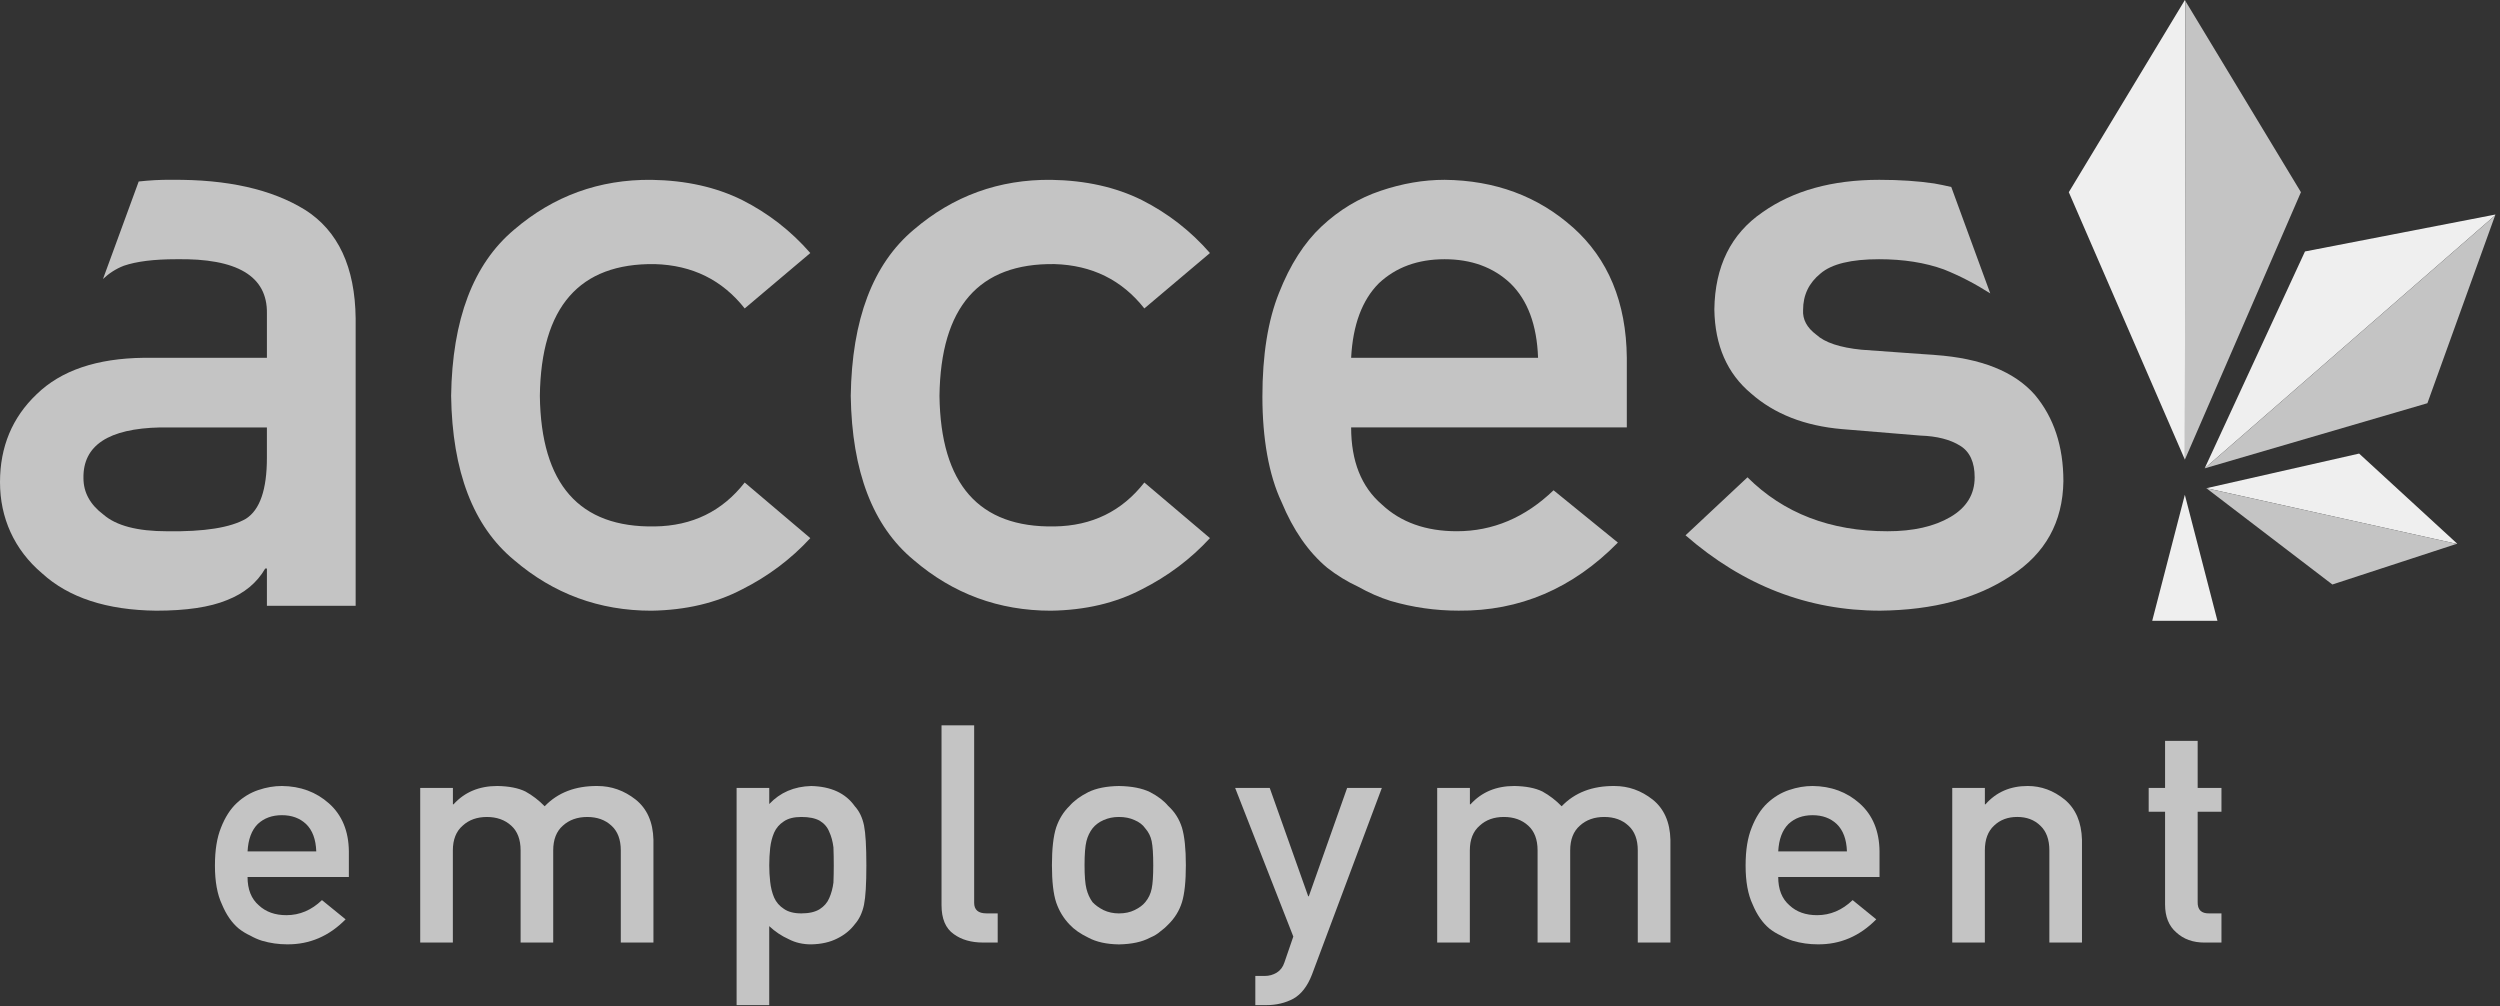
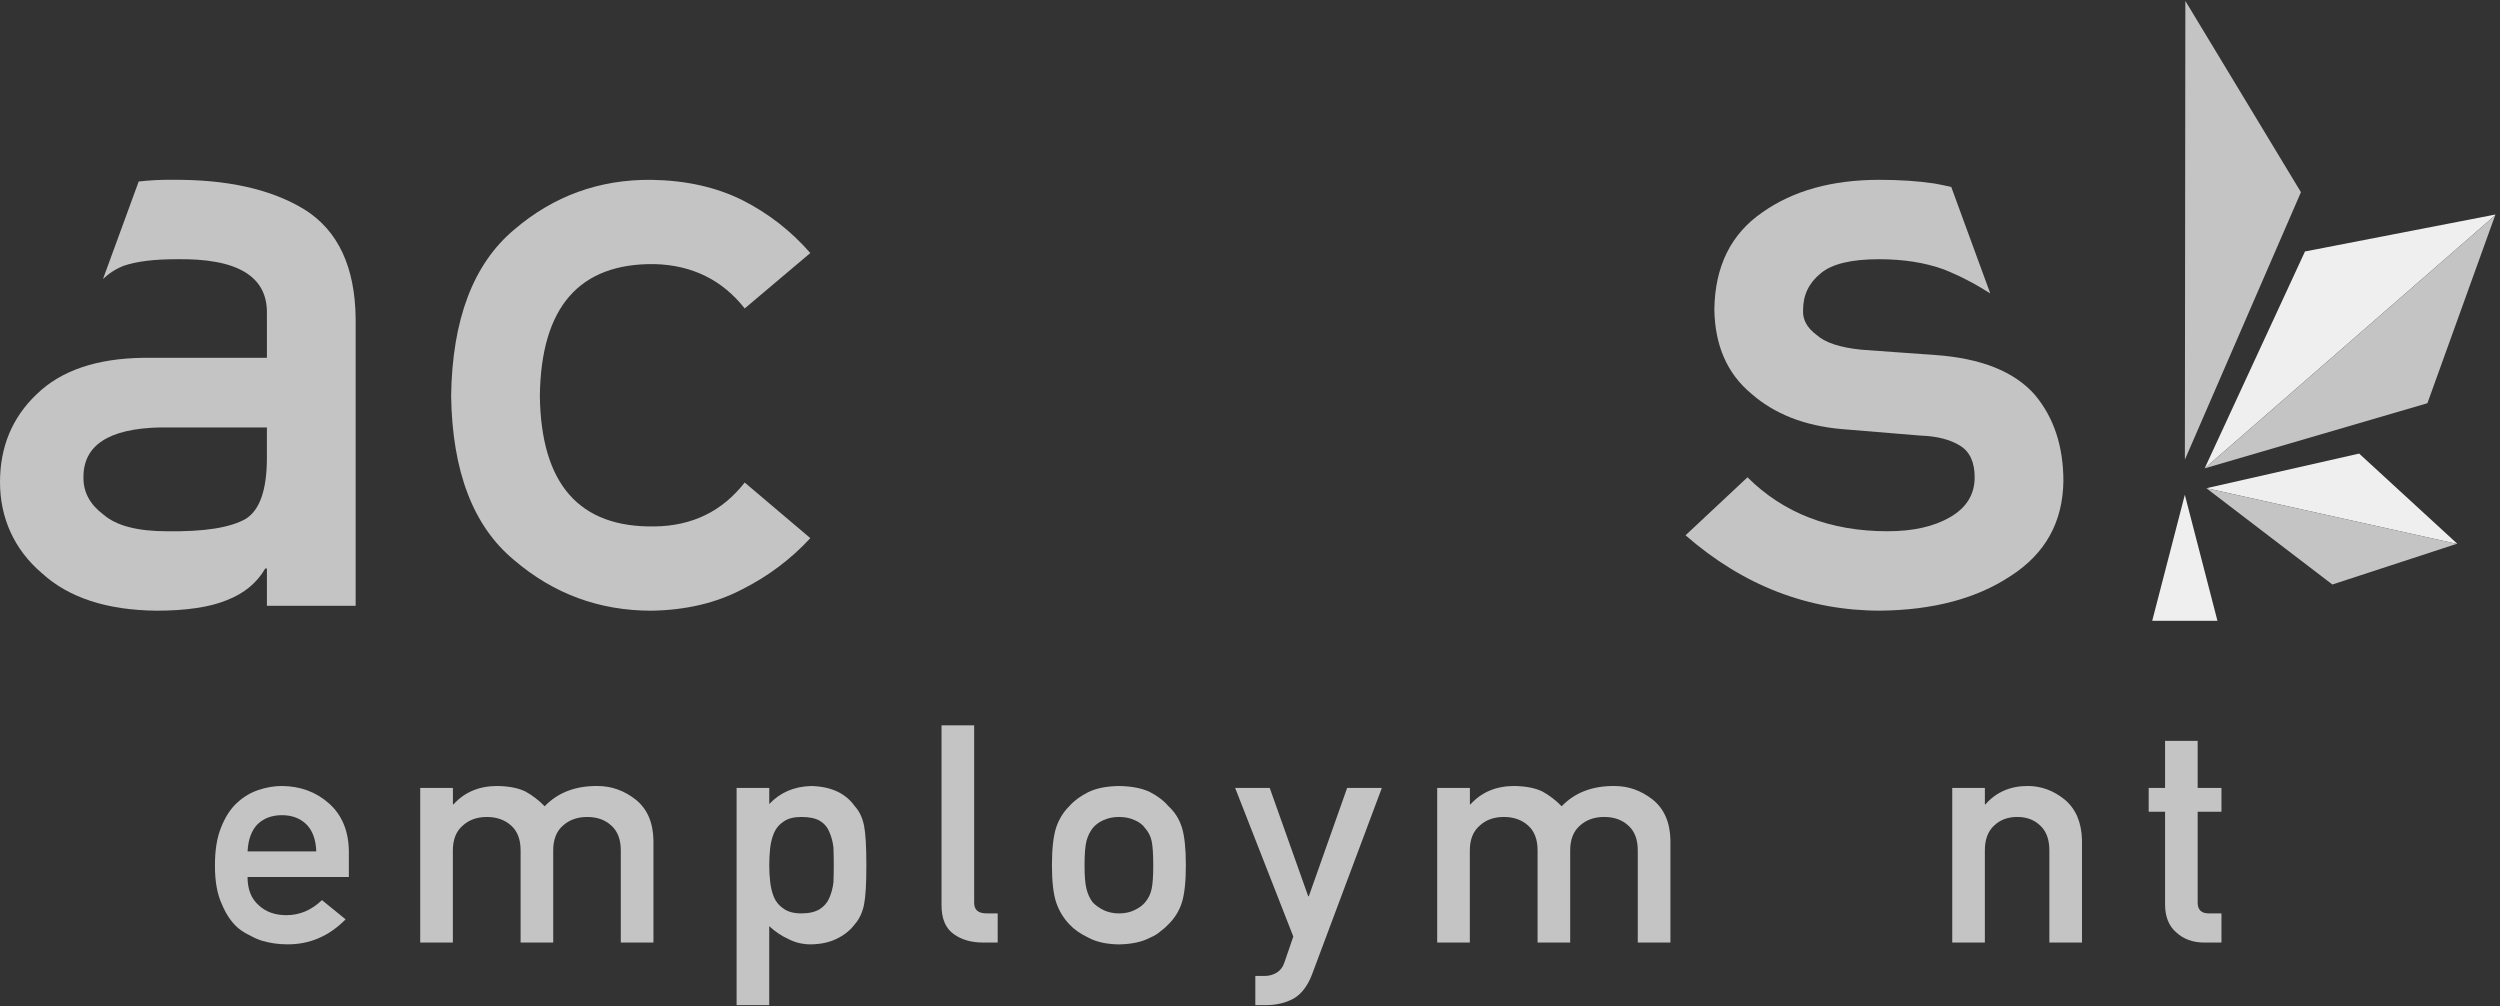
<svg xmlns="http://www.w3.org/2000/svg" width="154" height="62" viewBox="0 0 154 62" fill="none">
  <rect x="0" y="0" width="154" height="62" fill="#333333" stroke="none" />
  <g clip-path="url(#clip0_3343_42916)">
    <path d="M18.788 12.925C16.743 11.661 14.008 11.044 10.584 11.077C9.869 11.065 9.197 11.11 8.544 11.18L6.344 17.187C6.712 16.839 7.135 16.56 7.628 16.37C8.415 16.101 9.489 15.968 10.854 15.968C14.615 15.902 16.477 17.014 16.442 19.305V22.04H8.864C5.962 22.074 3.759 22.821 2.256 24.286C0.752 25.718 0 27.524 0 29.704C0 31.884 0.865 33.857 2.596 35.321C4.239 36.82 6.581 37.584 9.623 37.618C11.476 37.618 12.927 37.401 13.976 36.969C15.042 36.554 15.829 35.904 16.337 35.022H16.442V37.318H21.908V19.615C21.873 16.453 20.833 14.223 18.789 12.924L18.788 12.925ZM16.441 28.204C16.441 30.154 16.012 31.403 15.153 31.952C14.207 32.502 12.586 32.76 10.292 32.726C8.47 32.726 7.165 32.386 6.376 31.702C5.553 31.085 5.141 30.336 5.141 29.453C5.105 27.438 6.681 26.397 9.871 26.33H16.441V28.204Z" fill="#C4C4C4" />
    <path d="M40.338 16.269C42.647 16.336 44.492 17.246 45.874 19L49.915 15.587C48.728 14.226 47.329 13.137 45.721 12.324C44.112 11.527 42.252 11.111 40.136 11.078C36.921 11.045 34.098 12.069 31.669 14.149C29.152 16.263 27.858 19.676 27.789 24.386C27.859 29.047 29.15 32.417 31.665 34.498C34.093 36.579 36.913 37.619 40.126 37.619C42.243 37.586 44.107 37.147 45.716 36.303C47.326 35.492 48.725 34.441 49.915 33.149L45.874 29.723C44.492 31.493 42.648 32.395 40.339 32.428C35.687 32.512 33.325 29.832 33.255 24.386C33.325 18.909 35.687 16.203 40.339 16.269H40.338Z" fill="#C4C4C4" />
-     <path d="M64.955 16.268C67.264 16.335 69.109 17.246 70.492 19L74.533 15.587C73.345 14.226 71.946 13.137 70.338 12.324C68.73 11.527 66.869 11.111 64.753 11.078C61.538 11.045 58.715 12.069 56.286 14.149C53.769 16.263 52.475 19.676 52.406 24.386C52.477 29.046 53.767 32.417 56.283 34.497C58.71 36.579 61.53 37.619 64.743 37.619C66.86 37.586 68.724 37.147 70.334 36.303C71.943 35.491 73.343 34.44 74.533 33.148L70.492 29.723C69.109 31.493 67.265 32.395 64.956 32.428C60.304 32.512 57.943 29.831 57.872 24.386C57.943 18.908 60.304 16.203 64.956 16.268H64.955Z" fill="#C4C4C4" />
-     <path d="M96.881 13.999C94.73 12.085 92.099 11.111 88.988 11.077C87.693 11.077 86.383 11.302 85.054 11.751C83.707 12.201 82.493 12.933 81.408 13.948C80.342 14.946 79.468 16.311 78.787 18.042C78.105 19.739 77.764 21.87 77.764 24.433C77.764 26.996 78.157 29.261 78.944 30.924C79.661 32.656 80.596 34.004 81.75 34.969C82.344 35.435 82.983 35.827 83.664 36.142C84.311 36.508 84.975 36.8 85.657 37.016C87.02 37.416 88.42 37.616 89.854 37.616C93.613 37.649 96.882 36.251 99.662 33.423L95.699 30.201C93.949 31.883 91.962 32.724 89.74 32.724C87.832 32.724 86.291 32.174 85.12 31.075C83.86 29.992 83.23 28.41 83.23 26.328H100.212V22.037C100.177 18.625 99.067 15.944 96.881 13.996V13.999ZM83.23 22.041C83.335 20.017 83.904 18.486 84.938 17.449C85.99 16.462 87.339 15.968 88.987 15.968C90.634 15.968 91.984 16.462 93.035 17.449C94.105 18.486 94.674 20.017 94.745 22.041H83.229H83.23Z" fill="#C4C4C4" />
    <path d="M119.192 21.868L114.671 21.543C113.34 21.41 112.411 21.101 111.885 20.618C111.305 20.185 111.034 19.677 111.07 19.093C111.07 18.176 111.429 17.427 112.148 16.844C112.832 16.26 114.032 15.968 115.75 15.968C117.258 15.968 118.589 16.178 119.746 16.598C120.742 16.997 121.691 17.493 122.6 18.074L120.198 11.518C119.854 11.441 119.511 11.362 119.151 11.302C118.153 11.153 117.025 11.077 115.765 11.077C112.859 11.077 110.461 11.743 108.571 13.075C106.628 14.406 105.638 16.404 105.604 19.068C105.64 21.282 106.393 23.005 107.865 24.236C109.301 25.502 111.168 26.234 113.464 26.433L118.301 26.832C119.317 26.866 120.132 27.074 120.745 27.457C121.341 27.823 121.639 28.473 121.639 29.404C121.639 30.453 121.139 31.268 120.139 31.851C119.139 32.434 117.85 32.725 116.273 32.725C112.748 32.725 109.872 31.618 107.645 29.402L103.828 32.975C107.38 36.07 111.377 37.617 115.821 37.617C119.092 37.583 121.777 36.867 123.877 35.466C125.994 34.1 127.07 32.158 127.105 29.641C127.105 27.492 126.518 25.716 125.344 24.317C124.082 22.883 122.032 22.067 119.193 21.867L119.192 21.868Z" fill="#C4C4C4" />
-     <path d="M134.618 0.056V0.078L134.589 28.315L127.438 11.839L134.589 -0L134.618 0.056Z" fill="#EFEFEF" />
    <path d="M141.738 11.839L134.588 28.315L134.618 0.078V0.056L141.738 11.839Z" fill="#C4C4C4" />
    <path d="M153.699 13.265L153.686 13.277L135.807 28.85L141.987 15.49L153.716 13.215L153.699 13.265Z" fill="#EFEFEF" />
    <path d="M149.528 24.838L135.809 28.85L153.688 13.277L153.701 13.265L149.528 24.838Z" fill="#C4C4C4" />
    <path d="M151.334 33.501L151.322 33.499L135.914 30.074L145.322 27.94L151.366 33.492L151.334 33.501Z" fill="#EFEFEF" />
    <path d="M143.673 36.005L135.912 30.074L151.32 33.499L151.332 33.501L143.673 36.005Z" fill="#C4C4C4" />
    <path d="M136.595 38.243H132.576L134.586 30.479L136.595 38.243Z" fill="#EFEFEF" />
    <path d="M15.249 54.024C15.249 54.789 15.481 55.37 15.944 55.769C16.375 56.172 16.941 56.375 17.642 56.375C18.459 56.375 19.189 56.066 19.833 55.447L21.289 56.631C20.267 57.671 19.065 58.184 17.684 58.171C17.157 58.171 16.643 58.097 16.142 57.951C15.891 57.872 15.648 57.764 15.409 57.63C15.159 57.515 14.924 57.371 14.706 57.199C14.281 56.844 13.937 56.348 13.674 55.713C13.385 55.1 13.24 54.306 13.24 53.327C13.24 52.348 13.365 51.601 13.616 50.977C13.866 50.341 14.188 49.84 14.58 49.472C14.978 49.099 15.424 48.829 15.919 48.664C16.407 48.499 16.889 48.417 17.365 48.417C18.509 48.429 19.476 48.786 20.266 49.491C21.069 50.207 21.477 51.192 21.49 52.446V54.023H15.248L15.249 54.024ZM19.482 52.447C19.457 51.703 19.247 51.14 18.854 50.76C18.467 50.397 17.971 50.215 17.366 50.215C16.761 50.215 16.264 50.397 15.878 50.76C15.498 51.141 15.289 51.704 15.25 52.447H19.483H19.482Z" fill="#C4C4C4" />
    <path d="M25.886 48.537H27.899V49.546H27.938C28.62 48.793 29.521 48.417 30.635 48.417C31.352 48.429 31.929 48.542 32.367 48.757C32.799 48.995 33.194 49.299 33.552 49.666C34.361 48.822 35.447 48.406 36.807 48.418C37.663 48.418 38.447 48.696 39.156 49.253C39.86 49.816 40.224 50.641 40.252 51.731V58.062H38.241V52.384C38.241 51.717 38.048 51.207 37.663 50.859C37.278 50.503 36.782 50.326 36.175 50.326C35.567 50.326 35.067 50.503 34.675 50.859C34.276 51.207 34.078 51.717 34.078 52.384V58.062H32.069V52.384C32.069 51.717 31.877 51.207 31.491 50.859C31.099 50.503 30.6 50.326 29.993 50.326C29.386 50.326 28.888 50.503 28.503 50.859C28.098 51.207 27.896 51.717 27.896 52.384V58.062H25.885V48.537H25.886Z" fill="#C4C4C4" />
    <path d="M45.377 48.537H47.386V49.528C48.055 48.818 48.915 48.447 49.968 48.418C51.196 48.447 52.091 48.864 52.657 49.666C52.932 49.966 53.121 50.359 53.224 50.85C53.321 51.334 53.368 52.153 53.368 53.309C53.368 54.466 53.321 55.242 53.223 55.733C53.12 56.222 52.931 56.622 52.655 56.934C52.379 57.301 52.016 57.595 51.566 57.815C51.122 58.041 50.59 58.16 49.966 58.173C49.452 58.173 48.992 58.067 48.588 57.855C48.151 57.66 47.75 57.392 47.384 57.051V61.918H45.375V48.539L45.377 48.537ZM49.363 56.265C49.84 56.265 50.215 56.178 50.492 56.006C50.769 55.828 50.965 55.601 51.08 55.325C51.209 55.035 51.295 54.717 51.34 54.367C51.354 54.024 51.36 53.67 51.36 53.309C51.36 52.928 51.354 52.557 51.34 52.194C51.295 51.833 51.209 51.514 51.08 51.237C50.965 50.948 50.769 50.721 50.492 50.555C50.215 50.401 49.84 50.325 49.363 50.325C48.913 50.325 48.555 50.414 48.292 50.592C48.015 50.77 47.812 51.004 47.685 51.292C47.563 51.58 47.482 51.893 47.443 52.231C47.405 52.587 47.386 52.945 47.386 53.308C47.386 53.646 47.405 53.983 47.443 54.321C47.482 54.677 47.562 54.999 47.685 55.288C47.813 55.578 48.015 55.811 48.292 55.989C48.555 56.172 48.912 56.265 49.363 56.265Z" fill="#C4C4C4" />
    <path d="M57.999 44.682H60.008V55.612C60.008 56.046 60.26 56.264 60.762 56.264H61.458V58.061H60.561C59.829 58.061 59.225 57.888 58.75 57.54C58.248 57.187 57.998 56.592 57.998 55.758V44.682H57.999Z" fill="#C4C4C4" />
    <path d="M64.799 53.291C64.799 52.285 64.886 51.513 65.059 50.974C65.239 50.447 65.516 50.002 65.888 49.641C66.165 49.324 66.55 49.04 67.045 48.792C67.534 48.554 68.16 48.43 68.925 48.418C69.716 48.43 70.355 48.555 70.844 48.794C71.326 49.046 71.699 49.329 71.963 49.648C72.361 50.009 72.642 50.452 72.808 50.979C72.969 51.517 73.049 52.288 73.049 53.292C73.049 54.296 72.969 55.06 72.807 55.585C72.641 56.111 72.357 56.567 71.96 56.953C71.831 57.094 71.674 57.231 71.488 57.367C71.321 57.519 71.106 57.65 70.842 57.761C70.354 58.024 69.715 58.161 68.924 58.175C68.16 58.163 67.534 58.025 67.045 57.761C66.55 57.523 66.165 57.253 65.888 56.954C65.516 56.568 65.239 56.113 65.059 55.586C64.886 55.061 64.799 54.296 64.799 53.293V53.291ZM71.04 53.309C71.04 52.628 71.008 52.131 70.943 51.818C70.88 51.516 70.747 51.252 70.547 51.025C70.399 50.81 70.18 50.641 69.889 50.518C69.612 50.389 69.29 50.325 68.923 50.325C68.582 50.325 68.266 50.389 67.977 50.519C67.699 50.641 67.474 50.81 67.301 51.025C67.127 51.252 67.001 51.516 66.924 51.818C66.846 52.131 66.808 52.621 66.808 53.291C66.808 53.96 66.846 54.438 66.924 54.745C67.001 55.059 67.127 55.335 67.301 55.574C67.474 55.758 67.7 55.921 67.977 56.062C68.267 56.198 68.582 56.266 68.923 56.266C69.291 56.266 69.613 56.198 69.889 56.062C70.179 55.921 70.399 55.759 70.547 55.574C70.747 55.335 70.88 55.059 70.943 54.745C71.008 54.439 71.04 53.959 71.04 53.309Z" fill="#C4C4C4" />
    <path d="M76.085 48.536H78.215L80.585 55.209H80.623L82.984 48.536H85.122L80.817 60.035C80.54 60.752 80.158 61.246 79.669 61.521C79.174 61.784 78.617 61.916 77.993 61.916H77.328V60.118H77.915C78.179 60.118 78.422 60.05 78.647 59.915C78.872 59.775 79.029 59.566 79.119 59.29L79.668 57.691L76.084 48.535L76.085 48.536Z" fill="#C4C4C4" />
    <path d="M88.532 48.537H90.546V49.546H90.584C91.267 48.793 92.167 48.417 93.281 48.417C93.998 48.429 94.576 48.542 95.014 48.757C95.445 48.995 95.841 49.298 96.198 49.666C97.007 48.821 98.093 48.406 99.453 48.418C100.31 48.418 101.093 48.696 101.803 49.252C102.506 49.815 102.871 50.641 102.898 51.73V58.062H100.887V52.384C100.887 51.716 100.695 51.207 100.31 50.859C99.924 50.502 99.428 50.325 98.821 50.325C98.214 50.325 97.713 50.502 97.321 50.859C96.923 51.207 96.724 51.716 96.724 52.384V58.062H94.715V52.384C94.715 51.716 94.523 51.207 94.138 50.859C93.746 50.502 93.246 50.325 92.639 50.325C92.032 50.325 91.535 50.502 91.15 50.859C90.744 51.207 90.542 51.716 90.542 52.384V58.062H88.531V48.537H88.532Z" fill="#C4C4C4" />
-     <path d="M109.538 54.024C109.538 54.789 109.77 55.37 110.233 55.769C110.664 56.173 111.23 56.375 111.932 56.375C112.748 56.375 113.478 56.066 114.122 55.447L115.578 56.631C114.556 57.671 113.354 58.185 111.973 58.171C111.446 58.171 110.933 58.098 110.431 57.952C110.181 57.872 109.937 57.765 109.699 57.63C109.448 57.515 109.213 57.371 108.995 57.2C108.57 56.844 108.226 56.349 107.963 55.713C107.674 55.101 107.529 54.306 107.529 53.327C107.529 52.349 107.654 51.601 107.905 50.978C108.155 50.341 108.477 49.84 108.869 49.472C109.267 49.1 109.713 48.829 110.208 48.664C110.696 48.499 111.178 48.417 111.654 48.417C112.798 48.429 113.765 48.786 114.555 49.491C115.358 50.207 115.766 51.192 115.779 52.447V54.023H109.537L109.538 54.024ZM113.771 52.448C113.746 51.703 113.537 51.14 113.143 50.76C112.756 50.397 112.26 50.216 111.655 50.216C111.05 50.216 110.553 50.397 110.167 50.76C109.787 51.141 109.578 51.704 109.539 52.448H113.773H113.771Z" fill="#C4C4C4" />
    <path d="M120.259 48.537H122.268V49.546H122.306C122.968 48.793 123.834 48.417 124.907 48.417C125.736 48.417 126.493 48.695 127.181 49.251C127.861 49.814 128.218 50.64 128.25 51.729V58.061H126.241V52.383C126.241 51.715 126.054 51.206 125.681 50.858C125.314 50.501 124.841 50.324 124.263 50.324C123.684 50.324 123.208 50.501 122.835 50.858C122.457 51.206 122.267 51.715 122.267 52.383V58.061H120.258V48.535L120.259 48.537Z" fill="#C4C4C4" />
    <path d="M133.367 45.637H135.376V48.536H136.842V50.004H135.376V55.558C135.363 56.041 135.601 56.277 136.09 56.265H136.842V58.062H135.793C135.087 58.062 134.51 57.854 134.061 57.439C133.599 57.041 133.368 56.467 133.368 55.715V50.004H132.359V48.536H133.368V45.637H133.367Z" fill="#C4C4C4" />
  </g>
  <defs>
    <clipPath id="clip0_3343_42916">
      <rect width="153.713" height="61.916" fill="white" />
    </clipPath>
  </defs>
</svg>